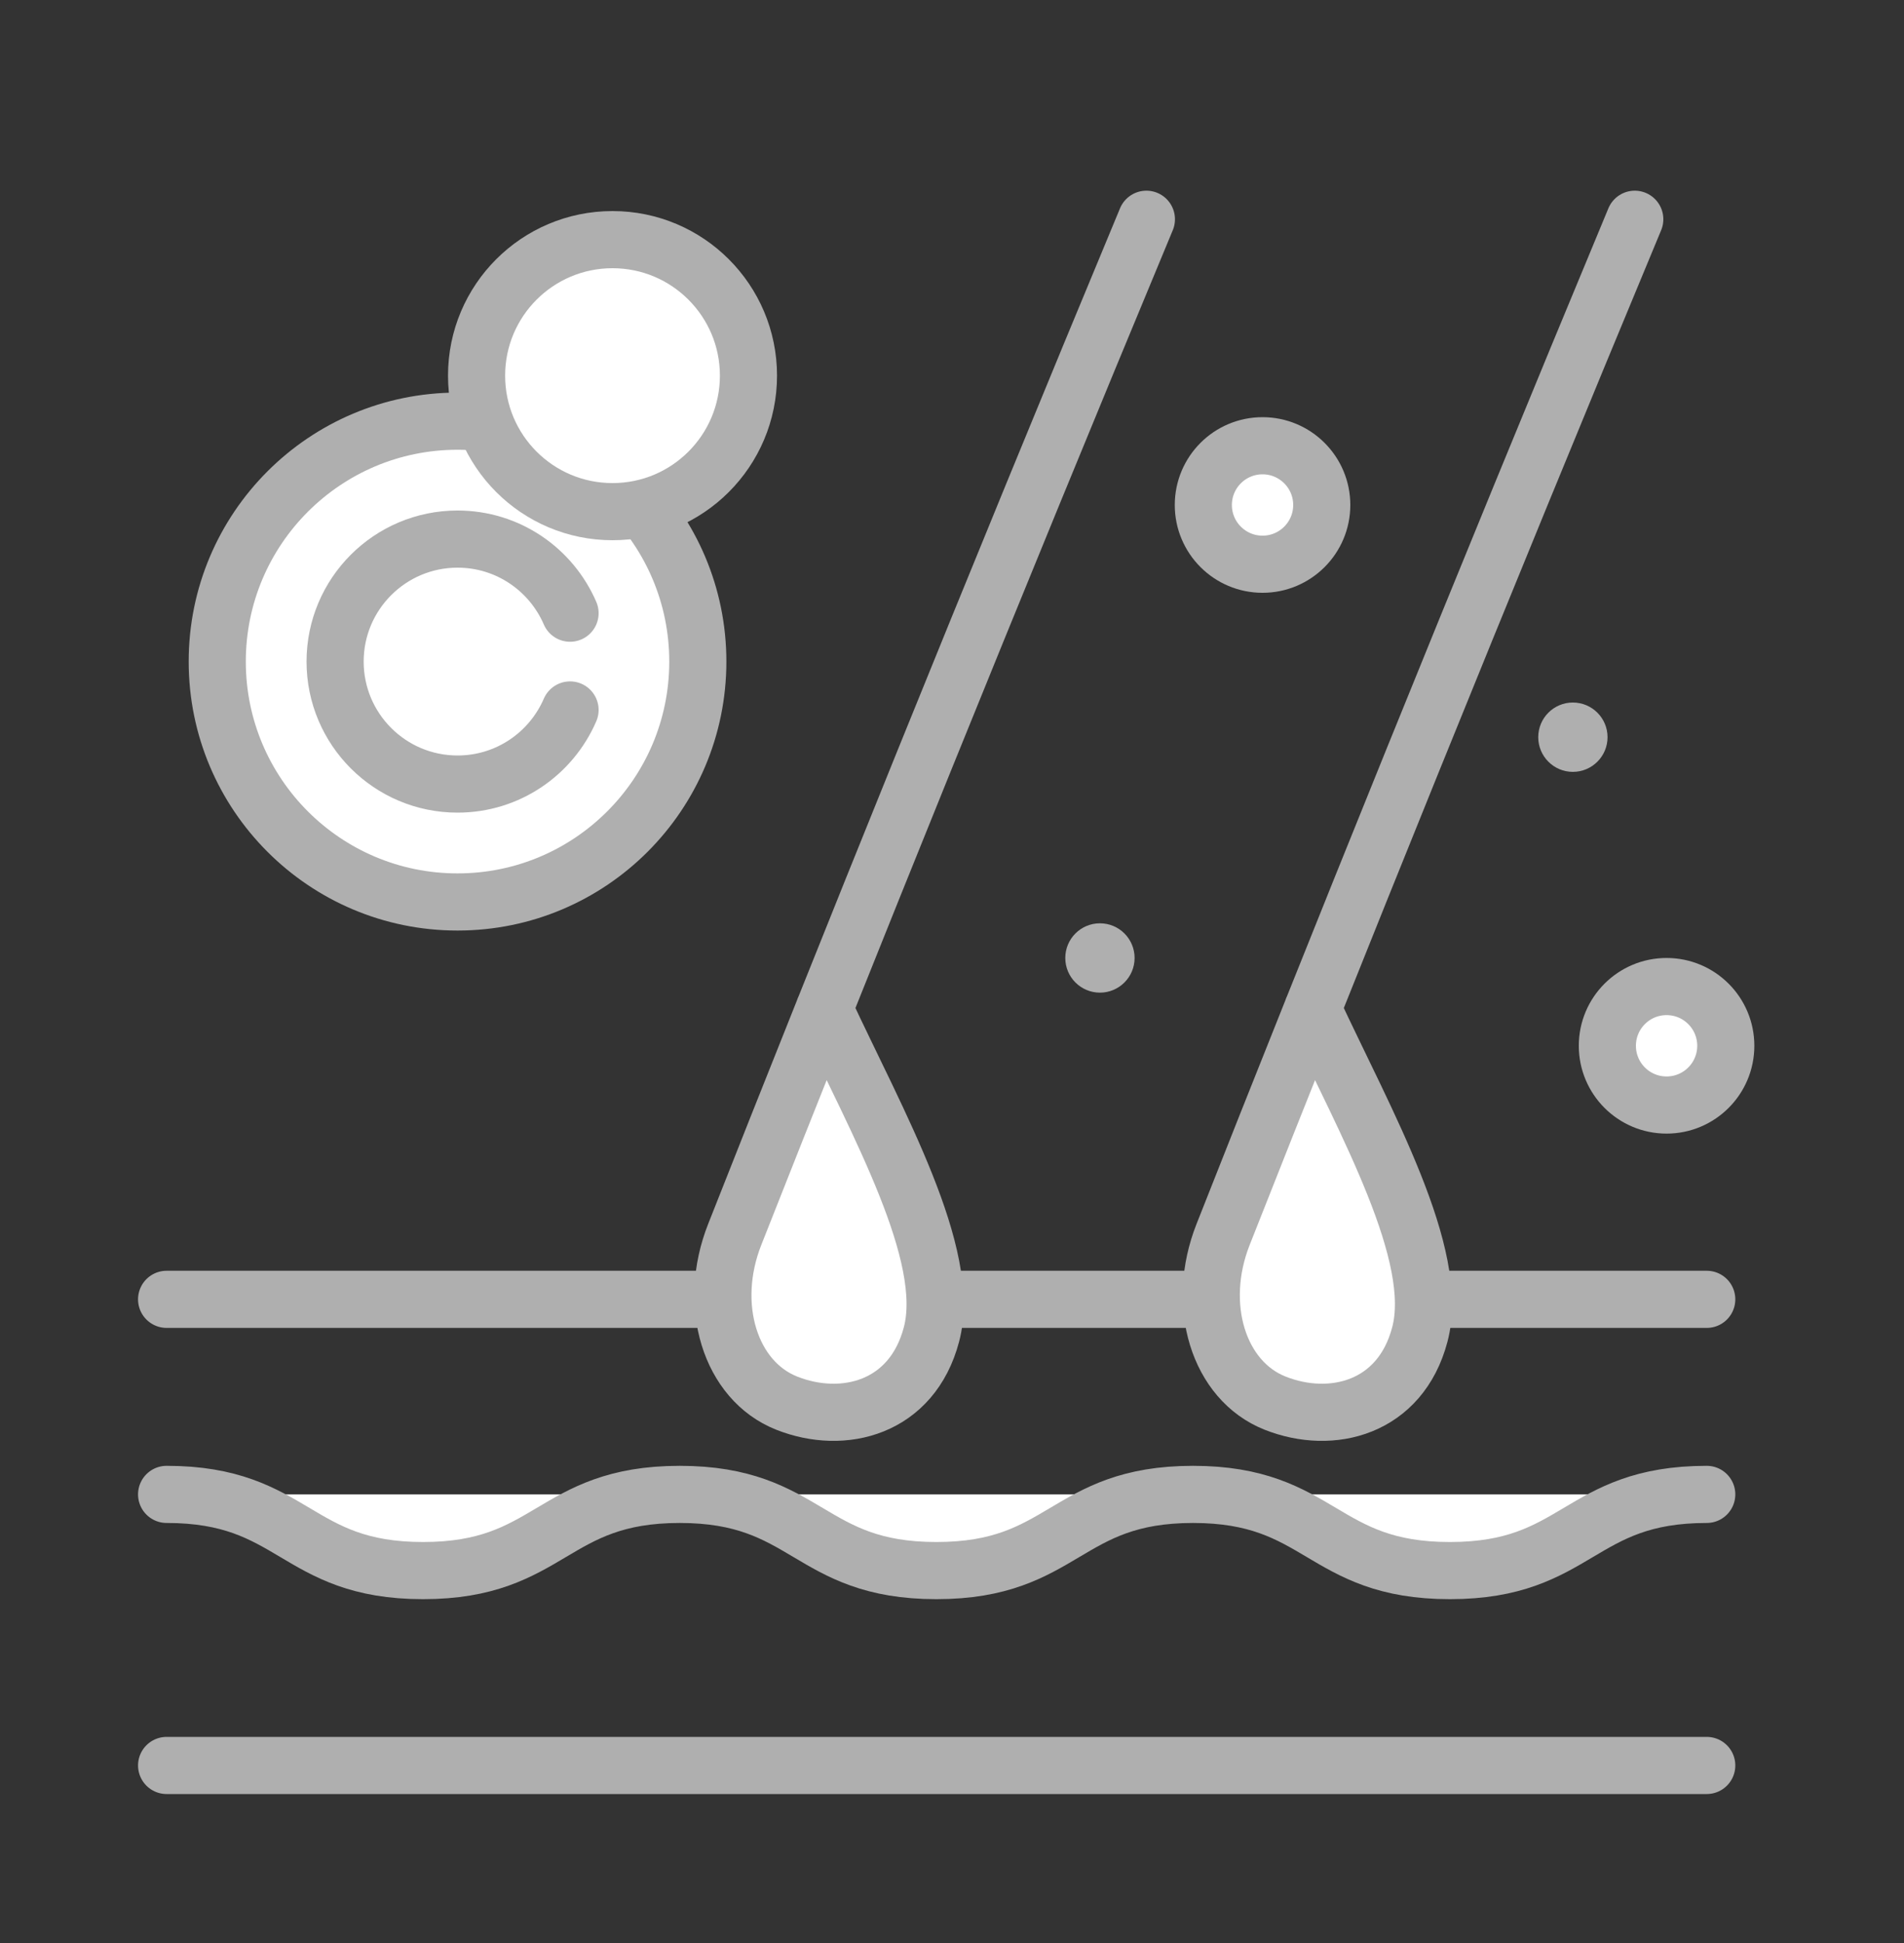
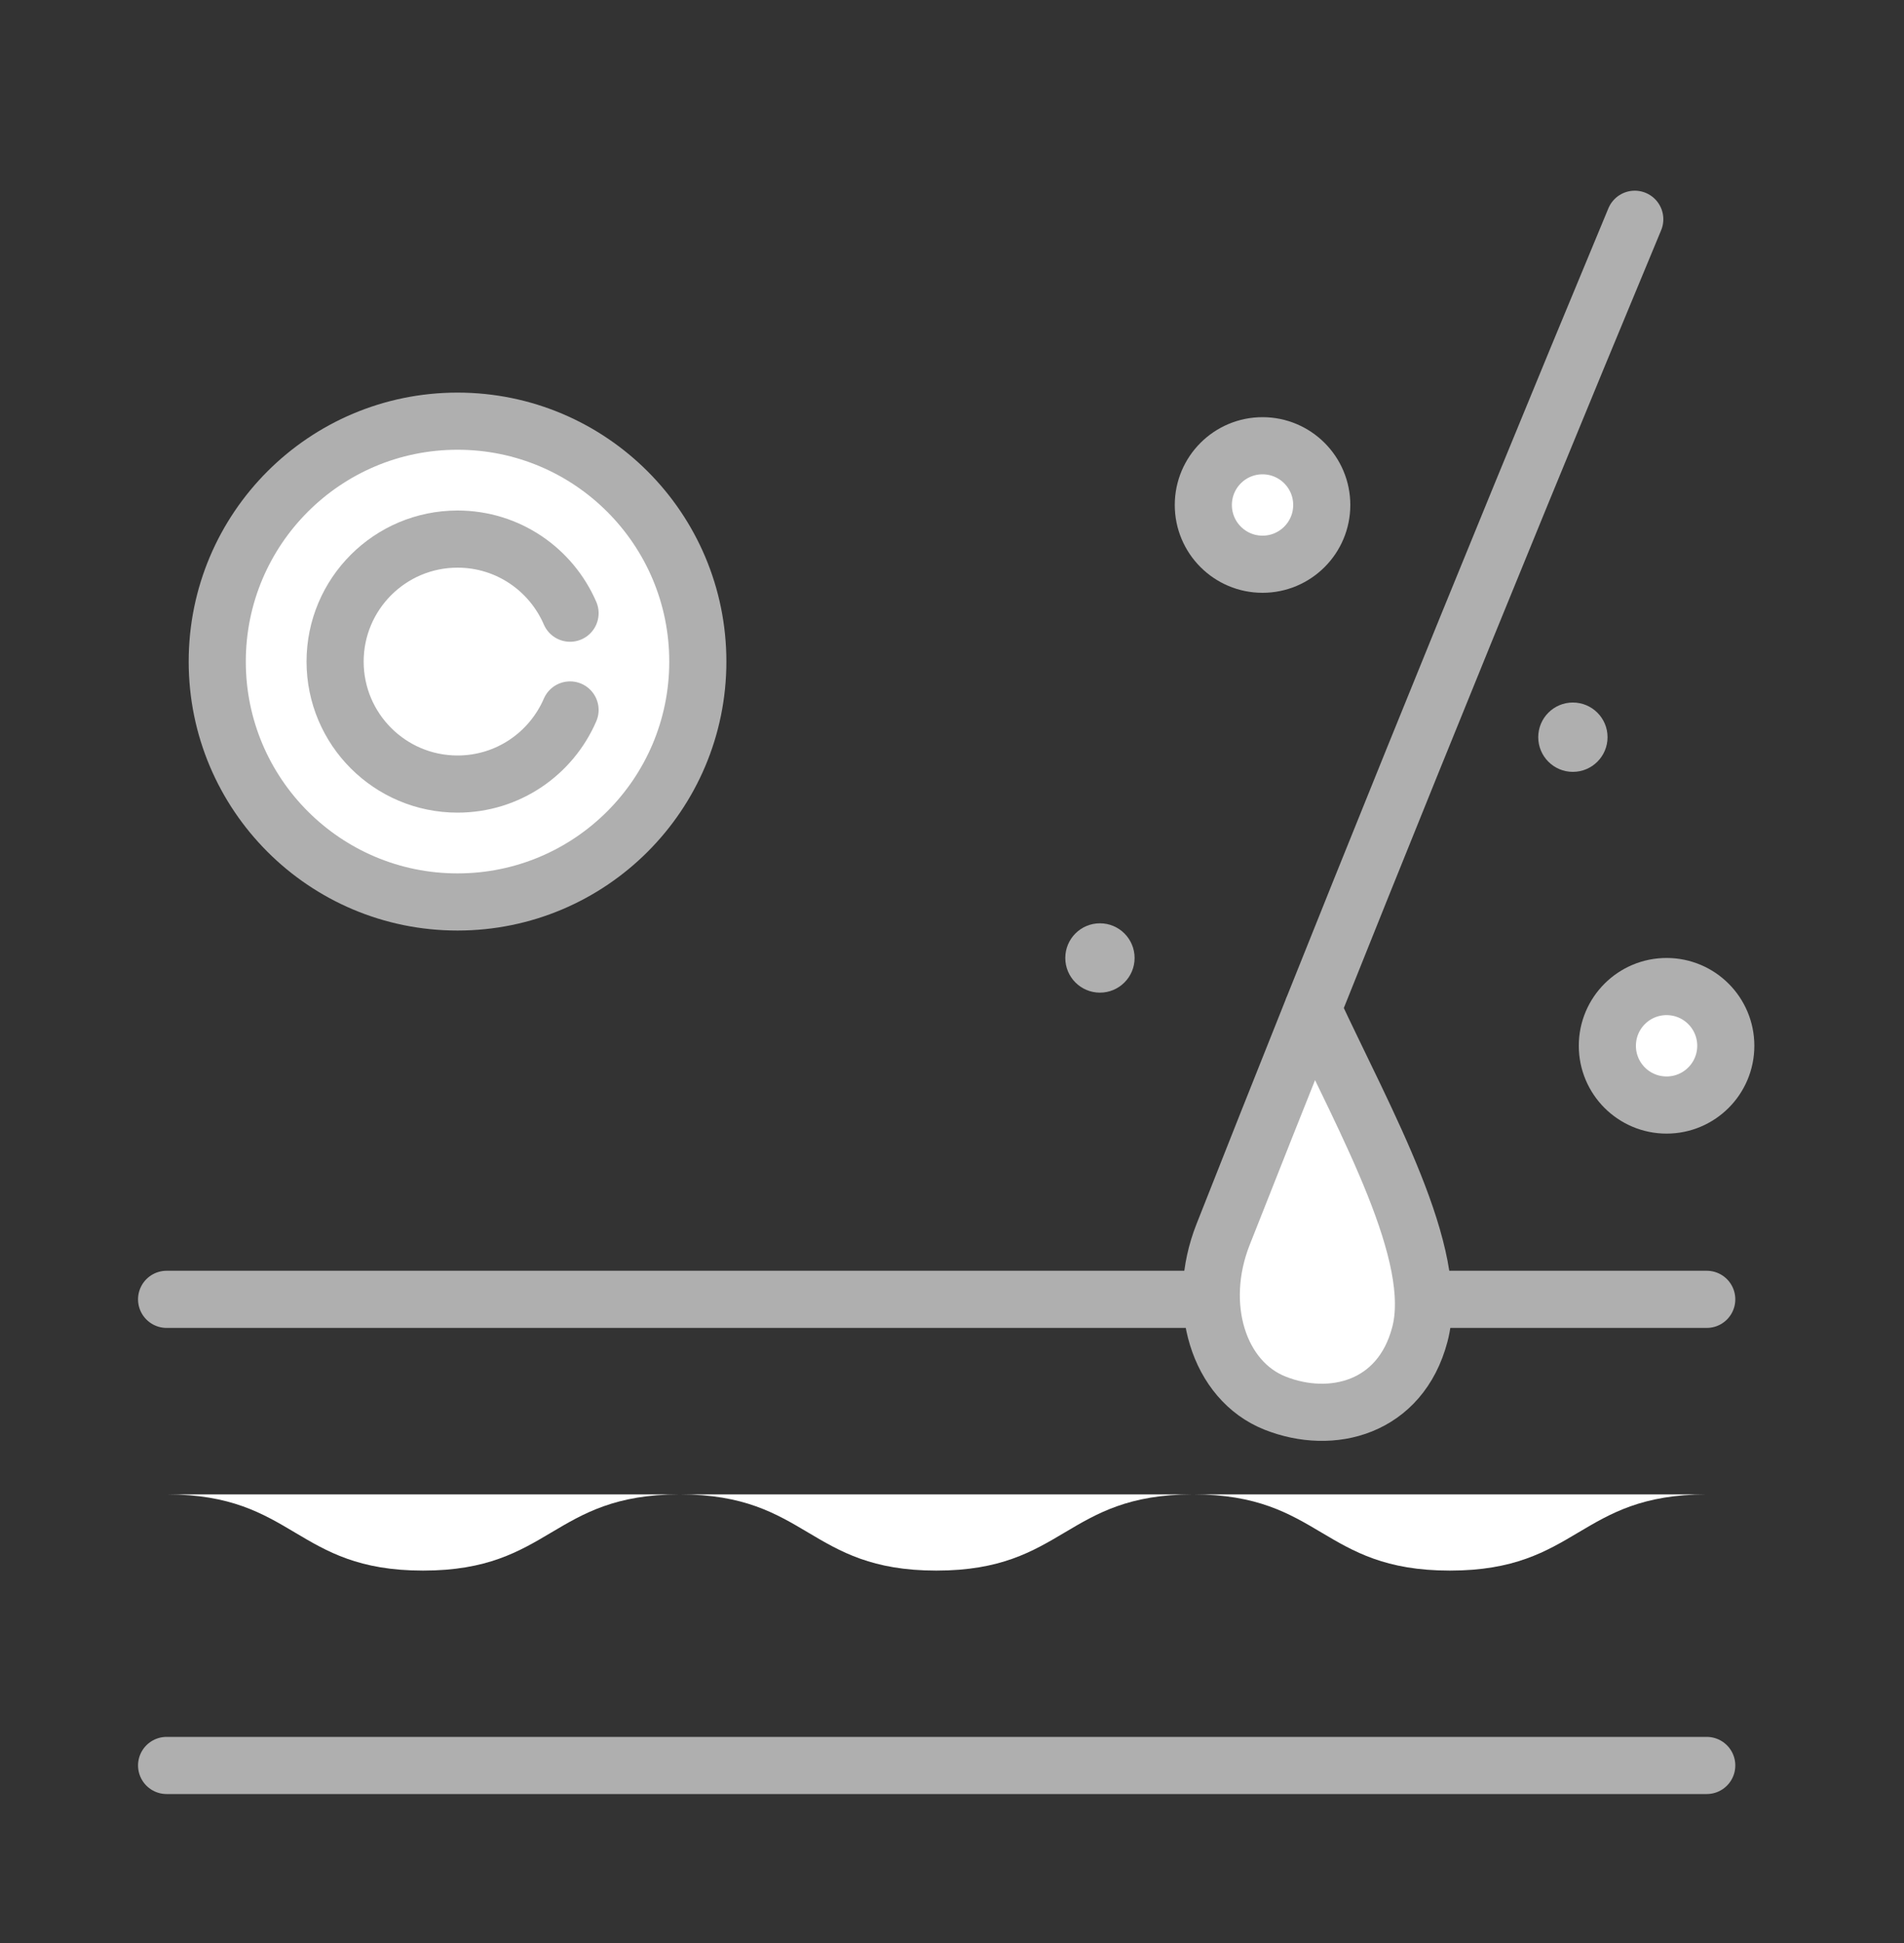
<svg xmlns="http://www.w3.org/2000/svg" fill="none" viewBox="0 0 50 51" height="51" width="50">
  <rect x="0" y="0" width="50" height="51" fill="#333333" stroke="none" />
  <path stroke-linejoin="round" stroke-linecap="round" stroke-width="1.5" stroke="#AFAFAF" fill="white" d="M12.015 23.675C15.5 23.675 18.325 20.85 18.325 17.365C18.325 13.88 15.5 11.055 12.015 11.055C8.53 11.055 5.705 13.88 5.705 17.365C5.705 20.85 8.53 23.675 12.015 23.675Z" />
-   <path stroke-linejoin="round" stroke-linecap="round" stroke-width="1.5" stroke="#AFAFAF" fill="white" d="M16.085 13.43C18.056 13.43 19.655 11.832 19.655 9.86C19.655 7.888 18.056 6.29 16.085 6.29C14.113 6.29 12.515 7.888 12.515 9.86C12.515 11.832 14.113 13.43 16.085 13.43Z" />
  <path stroke-linejoin="round" stroke-linecap="round" stroke-width="1.5" stroke="#AFAFAF" d="M14.97 16.095C14.475 14.95 13.34 14.15 12.015 14.15C10.24 14.15 8.8 15.59 8.8 17.365C8.8 19.14 10.24 20.58 12.015 20.58C13.34 20.58 14.475 19.78 14.97 18.635" />
  <path stroke-linejoin="round" stroke-linecap="round" stroke-width="1.5" stroke="#AFAFAF" d="M4.375 34.105H44.82" />
  <path fill="white" d="M4.375 39.225C7.745 39.225 7.745 41.225 11.11 41.225C14.475 41.225 14.48 39.225 17.85 39.225C21.22 39.225 21.22 41.225 24.59 41.225C27.96 41.225 27.96 39.225 31.33 39.225C34.7 39.225 34.7 41.225 38.075 41.225C41.45 41.225 41.445 39.225 44.82 39.225" />
-   <path stroke-linejoin="round" stroke-linecap="round" stroke-width="1.5" stroke="#AFAFAF" d="M4.375 39.225C7.745 39.225 7.745 41.225 11.11 41.225C14.475 41.225 14.48 39.225 17.85 39.225C21.22 39.225 21.22 41.225 24.59 41.225C27.96 41.225 27.96 39.225 31.33 39.225C34.7 39.225 34.7 41.225 38.075 41.225C41.45 41.225 41.445 39.225 44.82 39.225" />
  <path stroke-linejoin="round" stroke-linecap="round" stroke-width="1.5" stroke="#AFAFAF" d="M4.375 46.34H44.82" />
-   <path fill="white" d="M21.645 26.48C23.05 29.495 25.015 32.94 24.46 35.03C23.95 36.96 22.15 37.42 20.66 36.83C19.17 36.24 18.56 34.255 19.295 32.4C22.175 25.1 26.07 15.445 30.105 5.755" />
-   <path stroke-linejoin="round" stroke-linecap="round" stroke-width="1.5" stroke="#AFAFAF" d="M21.645 26.48C23.05 29.495 25.015 32.94 24.46 35.03C23.95 36.96 22.15 37.42 20.66 36.83C19.17 36.24 18.56 34.255 19.295 32.4C22.175 25.1 26.07 15.445 30.105 5.755" />
  <path fill="white" d="M34.47 26.48C35.875 29.495 37.84 32.94 37.285 35.03C36.775 36.96 34.975 37.42 33.485 36.83C31.995 36.24 31.385 34.255 32.12 32.4C35 25.1 38.895 15.445 42.93 5.755" />
  <path stroke-linejoin="round" stroke-linecap="round" stroke-width="1.5" stroke="#AFAFAF" d="M34.47 26.48C35.875 29.495 37.84 32.94 37.285 35.03C36.775 36.96 34.975 37.42 33.485 36.83C31.995 36.24 31.385 34.255 32.12 32.4C35 25.1 38.895 15.445 42.93 5.755" />
  <path stroke-linejoin="round" stroke-linecap="round" stroke-width="1.5" stroke="#AFAFAF" fill="white" d="M43.765 29.005C44.624 29.005 45.32 28.309 45.32 27.45C45.32 26.591 44.624 25.895 43.765 25.895C42.906 25.895 42.21 26.591 42.21 27.45C42.21 28.309 42.906 29.005 43.765 29.005Z" />
  <path stroke-linejoin="round" stroke-linecap="round" stroke-width="1.5" stroke="#AFAFAF" fill="white" d="M33.155 14.81C34.013 14.81 34.71 14.114 34.71 13.255C34.71 12.396 34.013 11.7 33.155 11.7C32.296 11.7 31.6 12.396 31.6 13.255C31.6 14.114 32.296 14.81 33.155 14.81Z" />
  <path fill="#AFAFAF" d="M28.885 26.055C29.387 26.055 29.795 25.647 29.795 25.145C29.795 24.642 29.387 24.235 28.885 24.235C28.382 24.235 27.975 24.642 27.975 25.145C27.975 25.647 28.382 26.055 28.885 26.055Z" />
  <path fill="#AFAFAF" d="M41.304 20.26C41.807 20.26 42.215 19.852 42.215 19.35C42.215 18.847 41.807 18.44 41.304 18.44C40.802 18.44 40.395 18.847 40.395 19.35C40.395 19.852 40.802 20.26 41.304 20.26Z" />
</svg>